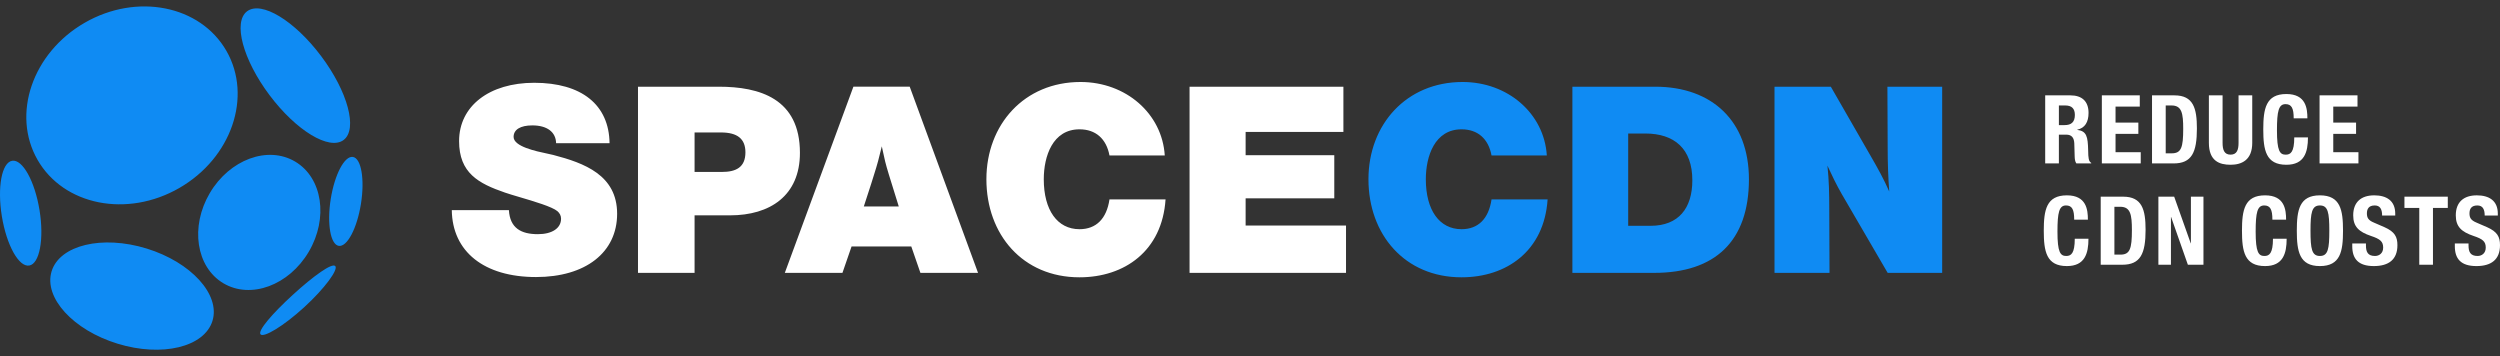
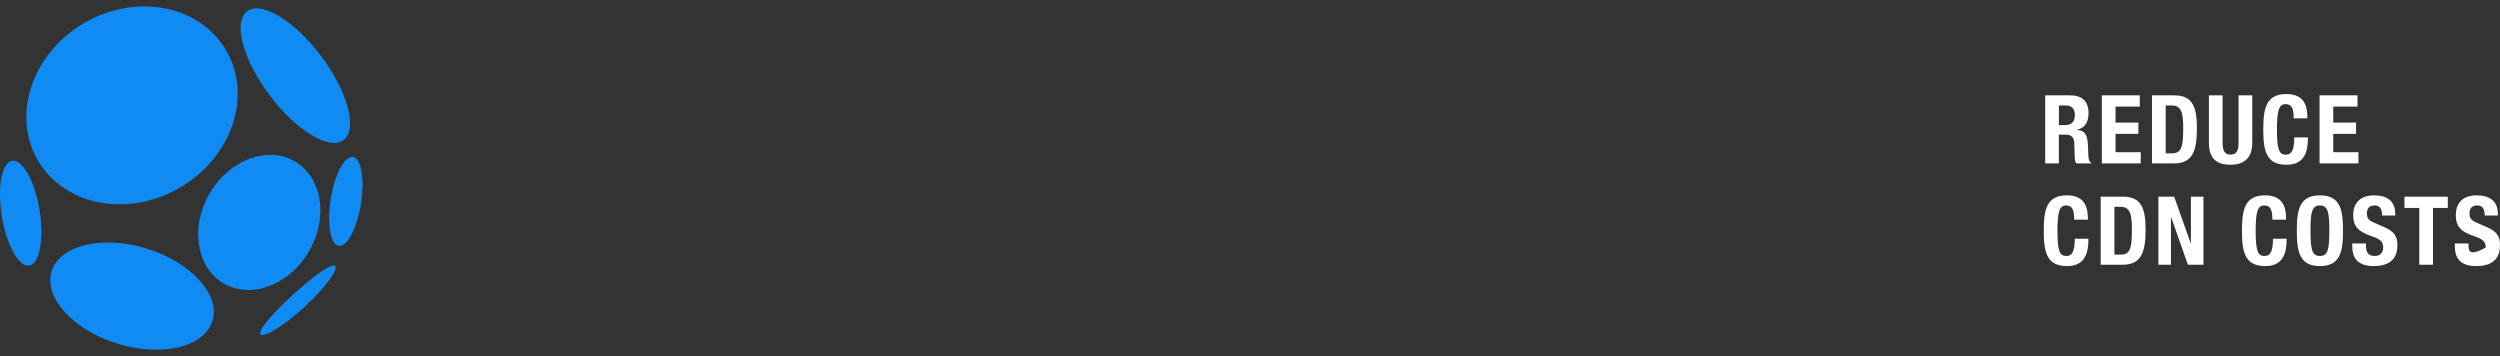
<svg xmlns="http://www.w3.org/2000/svg" width="365" height="52" viewBox="0 0 365 52" fill="none">
  <rect x="0" y="0" width="365" height="52" fill="#333333" stroke="none" />
  <path fill-rule="evenodd" clip-rule="evenodd" d="M52.699 29.757C52.128 33.342 50.678 36.09 49.46 35.895C48.242 35.7 47.717 32.636 48.287 29.052C48.858 25.467 50.308 22.719 51.526 22.914C52.744 23.109 53.269 26.172 52.699 29.757ZM50.169 20.437C48.086 22.008 43.241 19.076 39.349 13.888C35.457 8.7 33.991 3.22 36.074 1.649C38.157 0.077 43.002 3.01 46.893 8.198C50.786 13.386 52.252 18.865 50.169 20.437ZM26.187 27.443C18.572 31.834 9.302 29.996 5.482 23.337C1.662 16.678 4.74 7.72 12.355 3.328C19.971 -1.064 29.241 0.774 33.06 7.434C36.88 14.093 33.803 23.052 26.187 27.443ZM4.265 38.769C2.747 39.018 0.958 35.796 0.27 31.572C-0.418 27.347 0.255 23.722 1.773 23.473C3.292 23.225 5.08 26.447 5.769 30.671C6.458 34.895 5.784 38.521 4.265 38.769ZM21.402 36.283C27.889 38.279 32.196 43.006 31.022 46.841C29.849 50.677 23.639 52.17 17.153 50.175C10.667 48.18 6.36 43.453 7.533 39.618C8.706 35.782 14.915 34.289 21.402 36.283ZM30.63 28.192C33.522 23.286 39.101 21.226 43.092 23.591C47.082 25.956 47.972 31.85 45.079 36.757C42.187 41.663 36.608 43.723 32.617 41.358C28.628 38.992 27.738 33.097 30.63 28.192ZM42.755 43.041C45.781 40.273 48.489 38.339 48.951 38.846C49.412 39.353 47.434 42.092 44.407 44.86C41.381 47.629 38.505 49.328 38.043 48.82C37.583 48.314 39.728 45.81 42.755 43.041Z" fill="#0F8BF3" />
-   <path fill-rule="evenodd" clip-rule="evenodd" d="M334.879 17.277C334.879 15.83 334.587 15.204 333.685 15.204C332.686 15.204 332.436 16.206 332.436 19.032C332.436 22.038 332.853 22.581 333.713 22.581C334.422 22.581 334.962 22.219 334.962 20.062H336.962C336.962 22.219 336.435 24.056 333.811 24.056C330.812 24.056 330.438 21.913 330.438 18.892C330.438 15.872 330.812 13.728 333.811 13.728C336.67 13.728 336.879 15.83 336.879 17.277H334.879ZM302.29 13.923H298.599H298.598V23.86H300.597V19.657H301.665C302.484 19.657 302.804 20.131 302.846 20.91L302.901 22.817C302.915 23.207 302.943 23.582 303.151 23.861H305.316V23.778C304.941 23.569 304.885 23.054 304.872 21.996C304.83 19.895 304.636 19.143 303.276 18.962V18.934C304.401 18.697 304.928 17.82 304.928 16.484C304.928 14.772 303.942 13.923 302.29 13.923ZM301.431 18.265H300.598V15.399H301.542C302.472 15.399 302.93 15.859 302.93 16.777C302.93 17.848 302.389 18.265 301.431 18.265ZM312.408 15.565V13.923H306.87V23.86H312.547V22.218H308.869V19.545H312.2V17.903H308.869V15.565H312.408ZM314.195 13.923H317.472C320.233 13.923 320.748 15.815 320.748 18.752C320.748 22.259 319.998 23.86 317.347 23.86H314.195V13.923ZM316.194 22.385H317.082C318.471 22.385 318.748 21.508 318.748 18.808C318.748 16.553 318.554 15.398 317.041 15.398H316.194V22.385ZM324.496 20.854V13.923H322.497V20.854C322.497 23.513 324.037 24.055 325.662 24.055C327.287 24.055 328.828 23.373 328.828 20.854V13.923H326.828V20.854C326.828 21.842 326.606 22.579 325.662 22.579C324.718 22.579 324.496 21.842 324.496 20.854ZM344.196 15.565V13.923H338.656V23.86H344.333V22.218H340.656V19.545H343.986V17.903H340.656V15.565H344.196ZM302.832 32.069C302.832 30.621 302.54 29.995 301.638 29.995C300.639 29.995 300.389 30.997 300.389 33.823C300.389 36.829 300.806 37.372 301.667 37.372C302.375 37.372 302.916 37.01 302.916 34.853H304.915C304.915 37.01 304.388 38.847 301.764 38.847C298.766 38.847 298.391 36.704 298.391 33.684C298.391 30.663 298.766 28.52 301.764 28.52C304.623 28.52 304.832 30.621 304.832 32.069H302.832ZM309.979 28.714H306.703V38.652H309.854C312.505 38.652 313.255 37.051 313.255 33.544C313.255 30.607 312.74 28.714 309.979 28.714ZM309.591 37.176H308.702V30.189H309.548C311.062 30.189 311.257 31.344 311.257 33.599C311.257 36.299 310.979 37.176 309.591 37.176ZM317.43 28.714L319.845 35.52H319.873V28.714H321.705V38.651H319.429L316.985 31.692H316.957V38.651H315.125V28.714H317.43ZM330.576 29.995C331.478 29.995 331.769 30.621 331.769 32.069H333.769C333.769 30.621 333.561 28.52 330.701 28.52C327.702 28.52 327.328 30.663 327.328 33.684C327.328 36.704 327.702 38.847 330.701 38.847C333.325 38.847 333.852 37.01 333.852 34.853H331.853C331.853 37.01 331.313 37.372 330.604 37.372C329.743 37.372 329.326 36.829 329.326 33.823C329.326 30.997 329.576 29.995 330.576 29.995ZM338.707 28.52C341.705 28.52 342.08 30.663 342.08 33.684C342.08 36.704 341.705 38.847 338.707 38.847C335.708 38.847 335.334 36.704 335.334 33.684C335.334 30.663 335.708 28.52 338.707 28.52ZM338.707 37.372C339.887 37.372 340.081 36.355 340.081 33.684C340.081 31.025 339.887 29.995 338.707 29.995C337.528 29.995 337.333 31.025 337.333 33.684C337.333 36.355 337.527 37.372 338.707 37.372ZM345.429 35.84V35.549H343.43V35.952C343.43 37.789 344.318 38.847 346.581 38.847C348.745 38.847 350.023 37.901 350.023 35.799C350.023 34.575 349.634 33.837 348.135 33.169L346.594 32.501C345.748 32.153 345.568 31.764 345.568 31.151C345.568 30.553 345.804 29.996 346.706 29.996C347.483 29.996 347.789 30.525 347.789 31.471H349.704V31.192C349.704 29.285 348.414 28.52 346.637 28.52C344.735 28.52 343.568 29.494 343.568 31.443C343.568 33.085 344.388 33.851 346.165 34.449C347.497 34.894 347.942 35.256 347.942 36.147C347.942 36.982 347.359 37.372 346.748 37.372C345.694 37.372 345.429 36.773 345.429 35.84ZM357.378 28.714V30.356H355.213V38.651H353.214V30.356H351.048V28.714H357.378ZM360.406 35.84V35.549H358.406V35.952C358.406 37.789 359.295 38.847 361.557 38.847C363.722 38.847 365 37.901 365 35.799C365 34.575 364.611 33.837 363.112 33.169L361.571 32.501C360.725 32.153 360.545 31.764 360.545 31.151C360.545 30.553 360.781 29.996 361.683 29.996C362.46 29.996 362.765 30.525 362.765 31.471H364.681V31.192C364.681 29.285 363.39 28.52 361.613 28.52C359.711 28.52 358.546 29.494 358.546 31.443C358.546 33.085 359.364 33.851 361.141 34.449C362.474 34.894 362.919 35.256 362.919 36.147C362.919 36.982 362.336 37.372 361.725 37.372C360.67 37.372 360.406 36.773 360.406 35.84Z" fill="white" />
-   <path fill-rule="evenodd" clip-rule="evenodd" d="M157.606 40.487C149.307 40.487 144.014 34.227 144.014 26.171C144.014 18.193 149.535 11.971 157.759 11.971C164.384 11.971 169.675 16.59 170.056 22.698H161.985C161.528 20.255 159.967 18.881 157.606 18.881C153.685 18.881 152.391 22.813 152.391 26.172C152.391 30.677 154.371 33.463 157.606 33.463C160.043 33.463 161.566 31.937 161.985 29.112H170.171C169.675 36.631 164.193 40.487 157.606 40.487ZM81.191 20.904C81.153 19.262 79.859 18.308 77.726 18.308C75.975 18.308 74.985 18.919 74.985 19.988C74.985 21.392 78.231 22.076 79.964 22.441C80.303 22.512 80.585 22.572 80.772 22.622C85.303 23.805 90.1 25.561 90.1 31.211C90.1 36.861 85.493 40.449 78.259 40.449C70.683 40.449 66.038 36.747 65.962 30.677H74.3C74.452 33.311 76.089 34.189 78.526 34.189C80.619 34.189 81.914 33.311 81.914 31.937C81.914 31.479 81.724 31.135 81.38 30.829C80.596 30.178 78.003 29.411 75.899 28.789C75.043 28.536 74.267 28.307 73.728 28.119C69.845 26.783 67.027 25.256 67.027 20.599C67.027 15.483 71.443 12.086 77.992 12.086C84.921 12.086 88.919 15.293 88.995 20.905H81.191V20.904ZM104.949 12.659C110.888 12.659 116.79 14.377 116.79 22.316C116.79 28.577 112.411 31.44 106.586 31.44H101.408V39.839H93.147V12.659H104.949ZM101.408 25.103H105.406C107.423 25.103 108.832 24.454 108.832 22.24C108.832 20.293 107.69 19.338 105.253 19.338H101.408V25.103ZM134.38 39.838H142.794L132.819 12.658H124.596L114.583 39.838H122.997L124.329 35.982H133.047L134.38 39.838ZM128.857 21.892C129.148 23.269 129.263 23.814 129.773 25.484C129.773 25.484 130.725 28.577 131.22 30.142H126.118C127.032 27.394 127.603 25.523 127.603 25.523C128.136 23.843 128.288 23.232 128.745 21.362C128.785 21.552 128.822 21.727 128.857 21.89L128.857 21.892ZM181.861 19.262H196.137V12.659H173.675V39.838H196.518V32.928H181.861V28.958H194.805V22.66H181.861V19.262Z" fill="white" />
-   <path fill-rule="evenodd" clip-rule="evenodd" d="M213.386 40.487C205.086 40.487 199.794 34.227 199.794 26.172C199.794 18.193 205.315 11.971 213.539 11.971C220.164 11.971 225.455 16.591 225.836 22.698H217.765C217.308 20.255 215.747 18.881 213.386 18.881C209.465 18.881 208.171 22.813 208.171 26.172C208.171 30.677 210.15 33.463 213.386 33.463C215.823 33.463 217.346 31.937 217.765 29.112H225.951C225.455 36.631 219.972 40.487 213.386 40.487ZM241.676 12.659C249.976 12.659 255.344 17.697 255.344 26.172C255.344 35.219 250.394 39.838 241.524 39.838H229.569V12.659H241.676ZM237.716 32.967H240.99C245.064 32.967 247.081 30.409 247.081 26.324C247.081 21.705 244.454 19.491 240.191 19.491H237.715V32.967H237.716ZM275.599 39.838H283.557H283.557V12.659H275.562L275.6 21.706C275.6 23.805 275.677 25.905 275.829 27.966C275.068 26.21 274.116 24.492 273.163 22.851L267.301 12.659H259.078V39.838H267.11L267.072 30.409C267.072 28.348 267.034 26.286 266.805 24.187C267.453 25.599 268.1 26.936 268.861 28.272L275.599 39.838Z" fill="#0F8BF3" />
+   <path fill-rule="evenodd" clip-rule="evenodd" d="M334.879 17.277C334.879 15.83 334.587 15.204 333.685 15.204C332.686 15.204 332.436 16.206 332.436 19.032C332.436 22.038 332.853 22.581 333.713 22.581C334.422 22.581 334.962 22.219 334.962 20.062H336.962C336.962 22.219 336.435 24.056 333.811 24.056C330.812 24.056 330.438 21.913 330.438 18.892C330.438 15.872 330.812 13.728 333.811 13.728C336.67 13.728 336.879 15.83 336.879 17.277H334.879ZM302.29 13.923H298.599H298.598V23.86H300.597V19.657H301.665C302.484 19.657 302.804 20.131 302.846 20.91L302.901 22.817C302.915 23.207 302.943 23.582 303.151 23.861H305.316V23.778C304.941 23.569 304.885 23.054 304.872 21.996C304.83 19.895 304.636 19.143 303.276 18.962V18.934C304.401 18.697 304.928 17.82 304.928 16.484C304.928 14.772 303.942 13.923 302.29 13.923ZM301.431 18.265H300.598V15.399H301.542C302.472 15.399 302.93 15.859 302.93 16.777C302.93 17.848 302.389 18.265 301.431 18.265ZM312.408 15.565V13.923H306.87V23.86H312.547V22.218H308.869V19.545H312.2V17.903H308.869V15.565H312.408ZM314.195 13.923H317.472C320.233 13.923 320.748 15.815 320.748 18.752C320.748 22.259 319.998 23.86 317.347 23.86H314.195V13.923ZM316.194 22.385H317.082C318.471 22.385 318.748 21.508 318.748 18.808C318.748 16.553 318.554 15.398 317.041 15.398H316.194V22.385ZM324.496 20.854V13.923H322.497V20.854C322.497 23.513 324.037 24.055 325.662 24.055C327.287 24.055 328.828 23.373 328.828 20.854V13.923H326.828V20.854C326.828 21.842 326.606 22.579 325.662 22.579C324.718 22.579 324.496 21.842 324.496 20.854ZM344.196 15.565V13.923H338.656V23.86H344.333V22.218H340.656V19.545H343.986V17.903H340.656V15.565H344.196ZM302.832 32.069C302.832 30.621 302.54 29.995 301.638 29.995C300.639 29.995 300.389 30.997 300.389 33.823C300.389 36.829 300.806 37.372 301.667 37.372C302.375 37.372 302.916 37.01 302.916 34.853H304.915C304.915 37.01 304.388 38.847 301.764 38.847C298.766 38.847 298.391 36.704 298.391 33.684C298.391 30.663 298.766 28.52 301.764 28.52C304.623 28.52 304.832 30.621 304.832 32.069H302.832ZM309.979 28.714H306.703V38.652H309.854C312.505 38.652 313.255 37.051 313.255 33.544C313.255 30.607 312.74 28.714 309.979 28.714ZM309.591 37.176H308.702V30.189H309.548C311.062 30.189 311.257 31.344 311.257 33.599C311.257 36.299 310.979 37.176 309.591 37.176ZM317.43 28.714L319.845 35.52H319.873V28.714H321.705V38.651H319.429L316.985 31.692H316.957V38.651H315.125V28.714H317.43ZM330.576 29.995C331.478 29.995 331.769 30.621 331.769 32.069H333.769C333.769 30.621 333.561 28.52 330.701 28.52C327.702 28.52 327.328 30.663 327.328 33.684C327.328 36.704 327.702 38.847 330.701 38.847C333.325 38.847 333.852 37.01 333.852 34.853H331.853C331.853 37.01 331.313 37.372 330.604 37.372C329.743 37.372 329.326 36.829 329.326 33.823C329.326 30.997 329.576 29.995 330.576 29.995ZM338.707 28.52C341.705 28.52 342.08 30.663 342.08 33.684C342.08 36.704 341.705 38.847 338.707 38.847C335.708 38.847 335.334 36.704 335.334 33.684C335.334 30.663 335.708 28.52 338.707 28.52ZM338.707 37.372C339.887 37.372 340.081 36.355 340.081 33.684C340.081 31.025 339.887 29.995 338.707 29.995C337.528 29.995 337.333 31.025 337.333 33.684C337.333 36.355 337.527 37.372 338.707 37.372ZM345.429 35.84V35.549H343.43V35.952C343.43 37.789 344.318 38.847 346.581 38.847C348.745 38.847 350.023 37.901 350.023 35.799C350.023 34.575 349.634 33.837 348.135 33.169L346.594 32.501C345.748 32.153 345.568 31.764 345.568 31.151C345.568 30.553 345.804 29.996 346.706 29.996C347.483 29.996 347.789 30.525 347.789 31.471H349.704V31.192C349.704 29.285 348.414 28.52 346.637 28.52C344.735 28.52 343.568 29.494 343.568 31.443C343.568 33.085 344.388 33.851 346.165 34.449C347.497 34.894 347.942 35.256 347.942 36.147C347.942 36.982 347.359 37.372 346.748 37.372C345.694 37.372 345.429 36.773 345.429 35.84ZM357.378 28.714V30.356H355.213V38.651H353.214V30.356H351.048V28.714H357.378ZM360.406 35.84V35.549H358.406V35.952C358.406 37.789 359.295 38.847 361.557 38.847C363.722 38.847 365 37.901 365 35.799C365 34.575 364.611 33.837 363.112 33.169L361.571 32.501C360.725 32.153 360.545 31.764 360.545 31.151C360.545 30.553 360.781 29.996 361.683 29.996C362.46 29.996 362.765 30.525 362.765 31.471H364.681V31.192C364.681 29.285 363.39 28.52 361.613 28.52C359.711 28.52 358.546 29.494 358.546 31.443C358.546 33.085 359.364 33.851 361.141 34.449C362.474 34.894 362.919 35.256 362.919 36.147C360.67 37.372 360.406 36.773 360.406 35.84Z" fill="white" />
</svg>